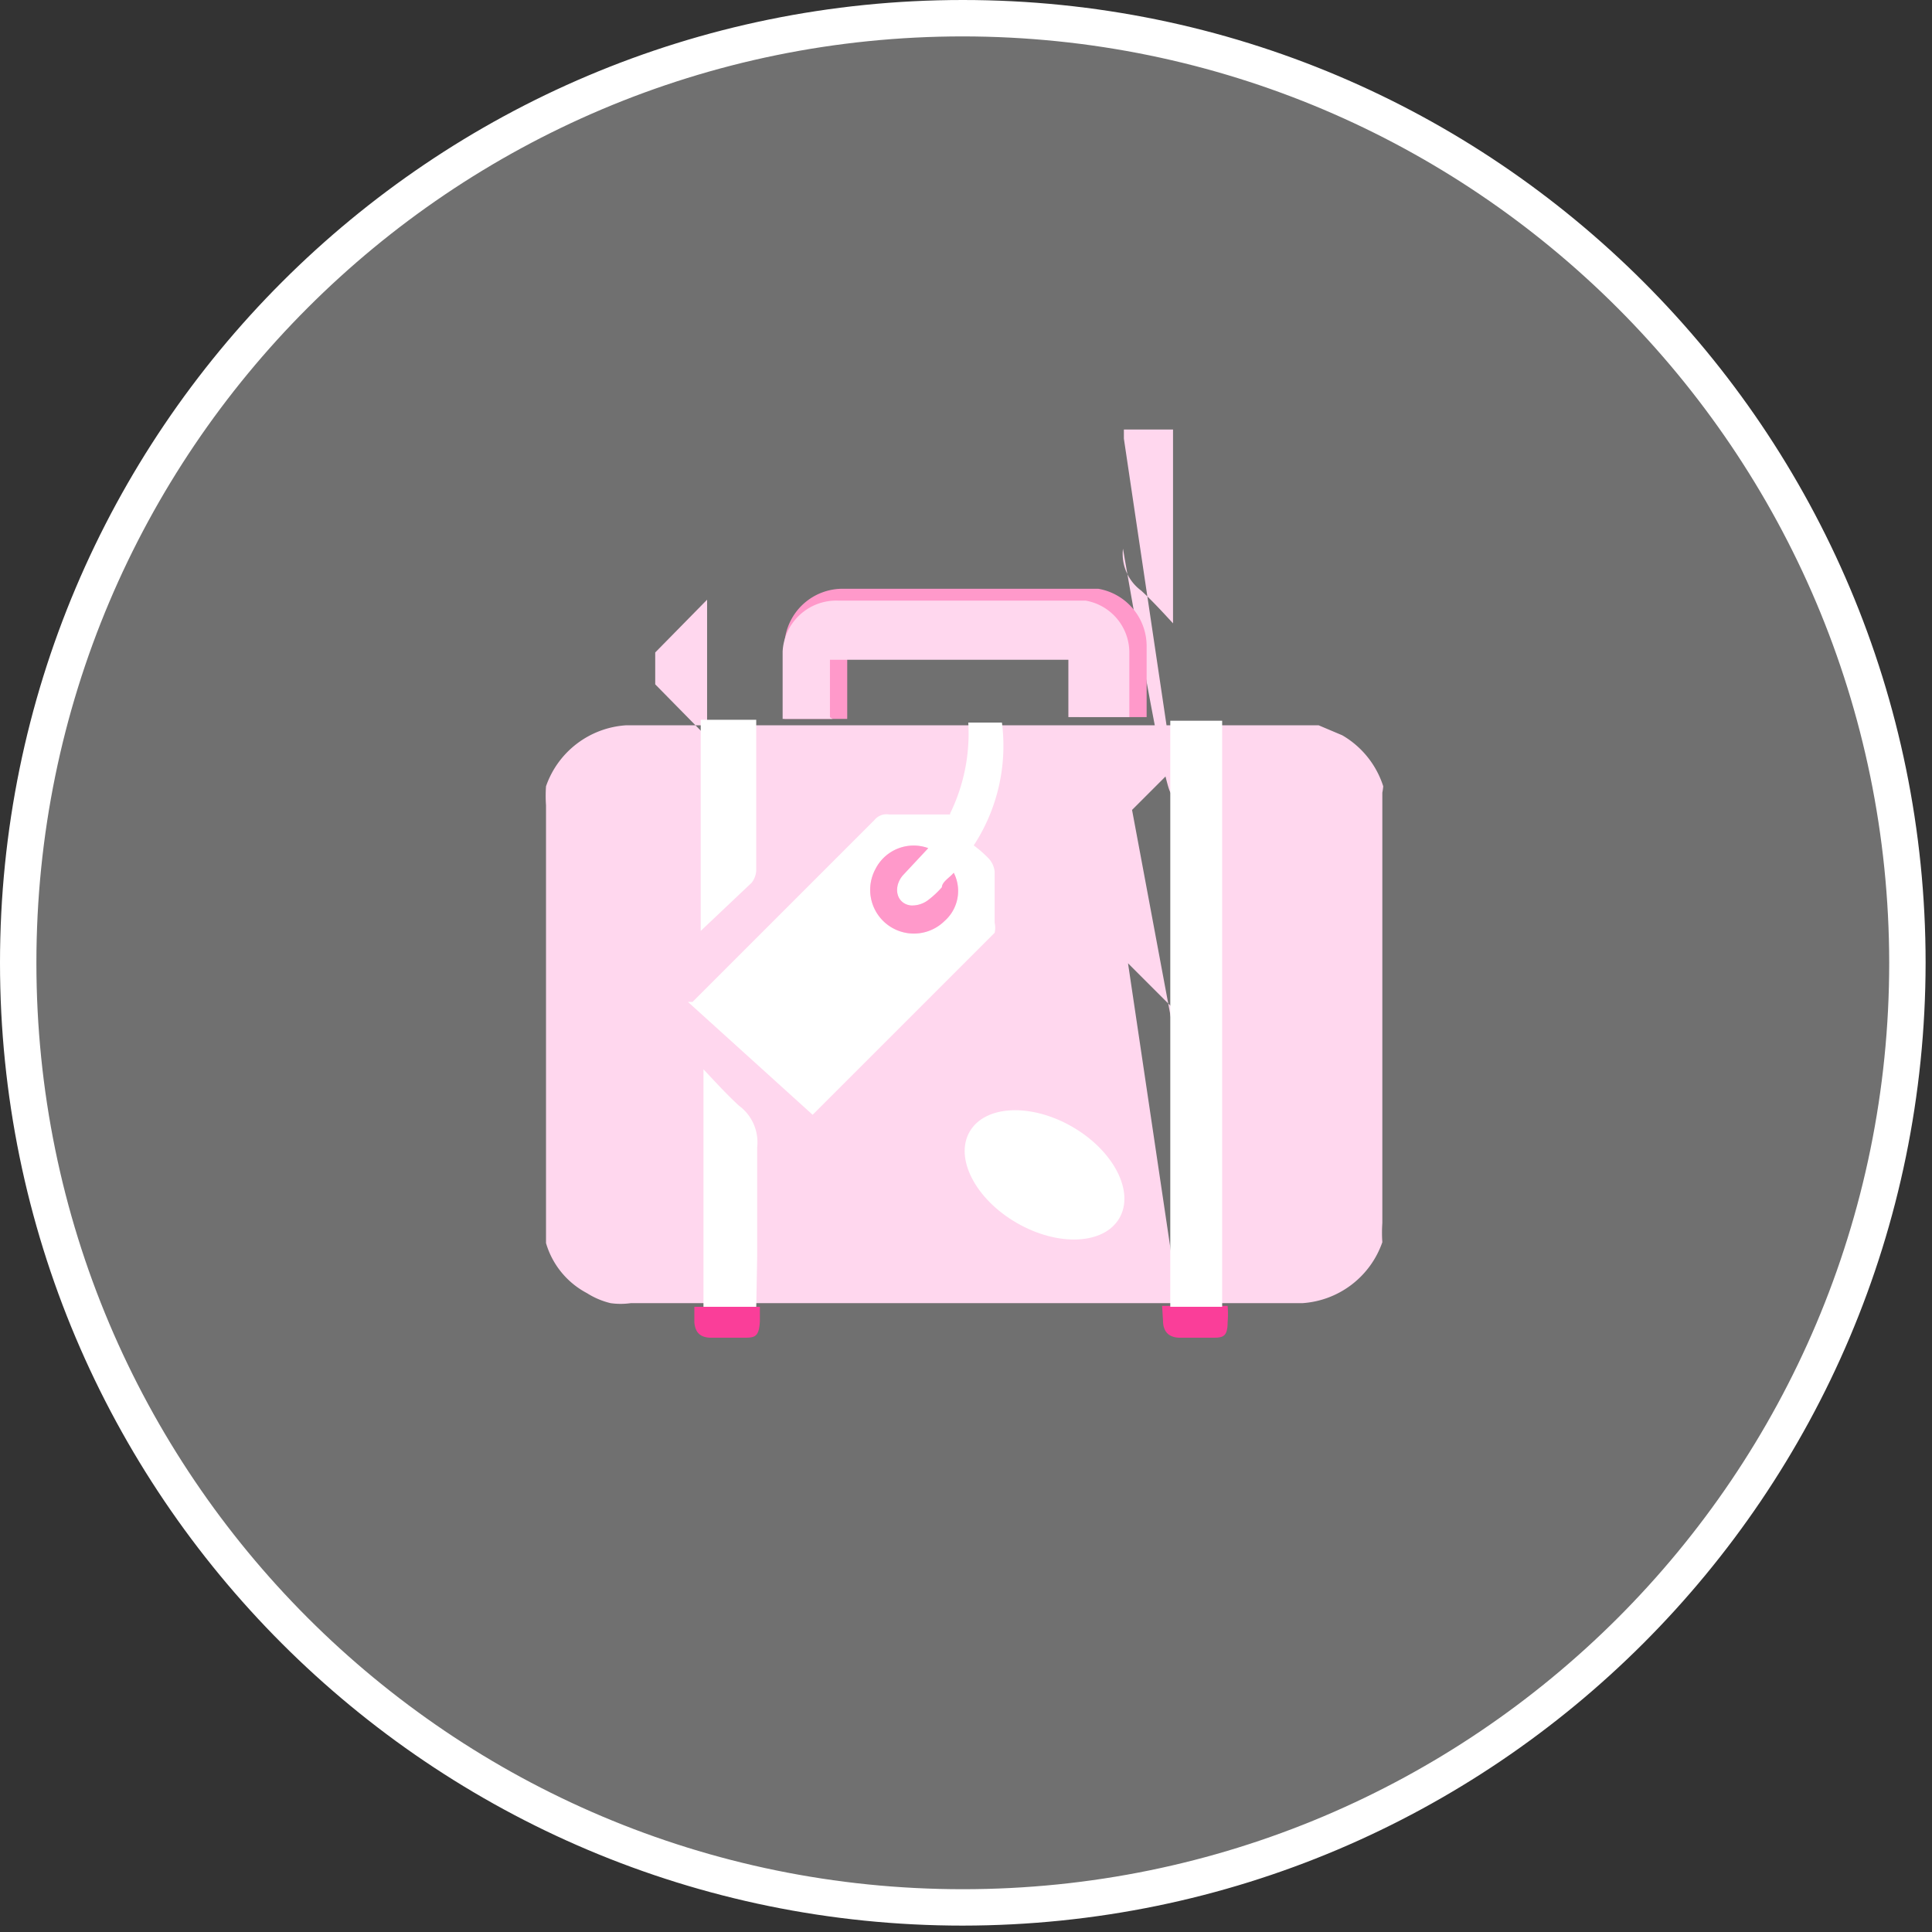
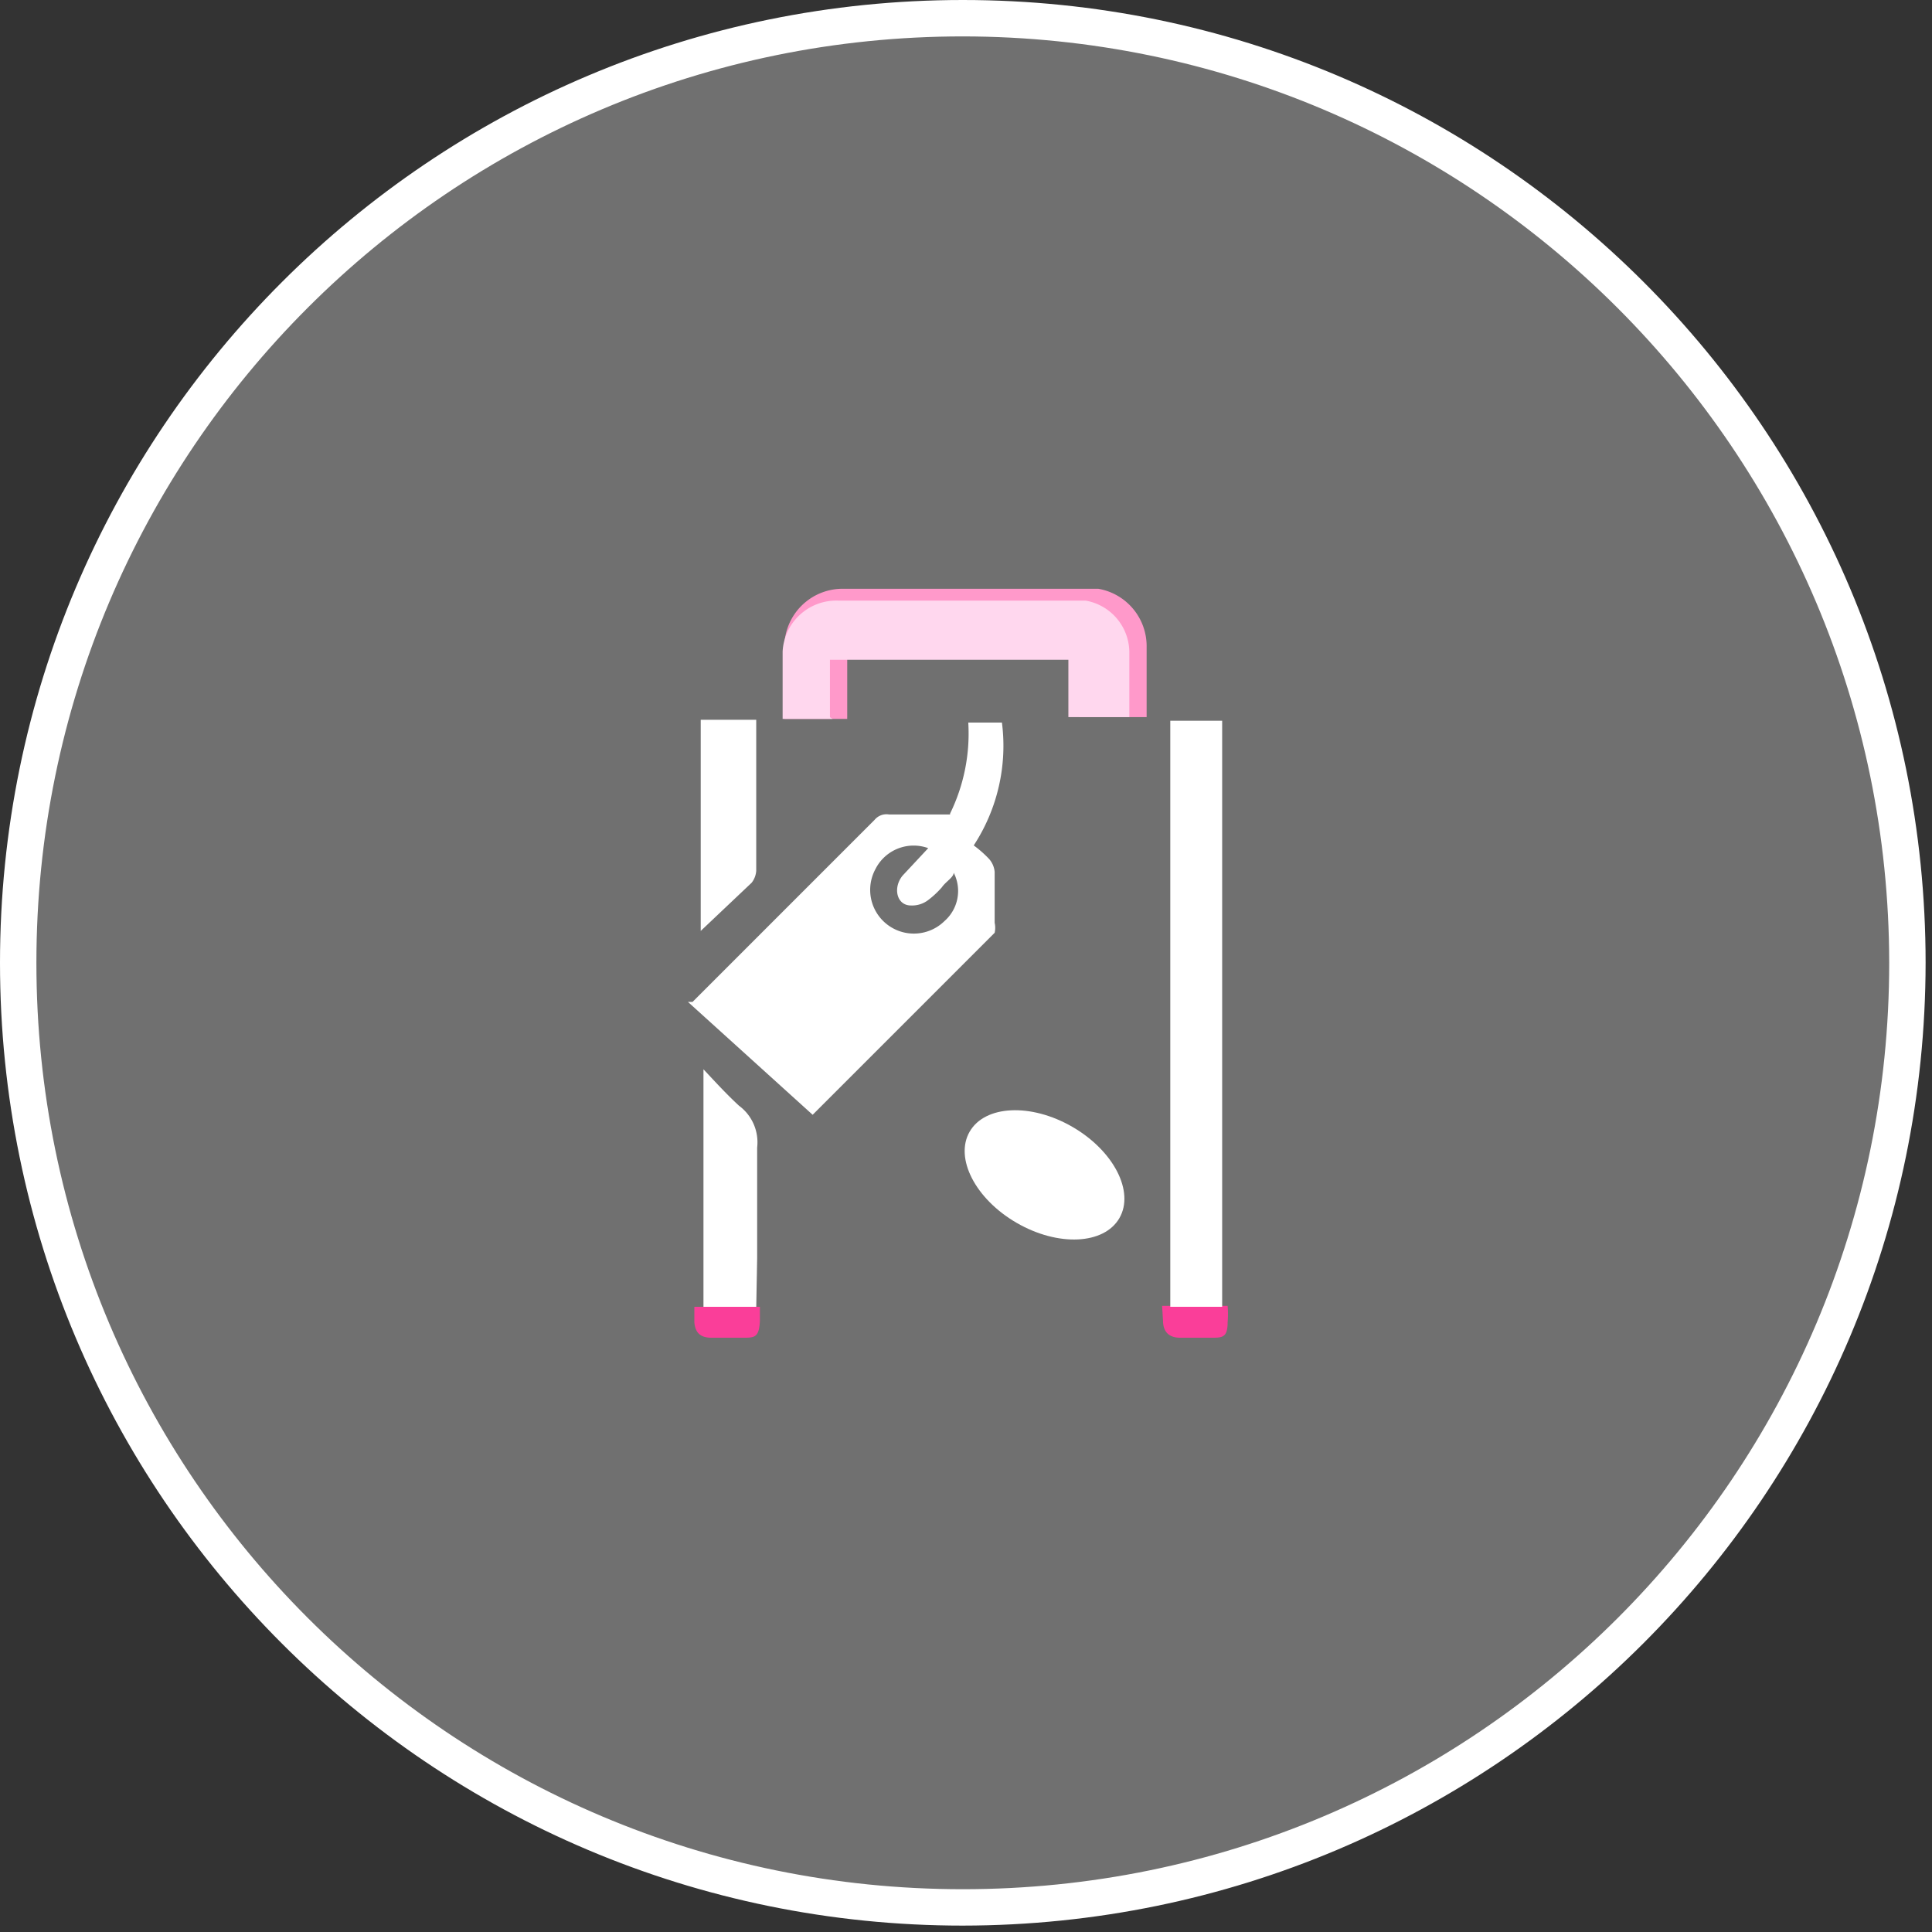
<svg xmlns="http://www.w3.org/2000/svg" width="107" height="107">
  <rect width="100%" height="100%" fill="#333333" stroke="none" />
  <g fill="none" fill-rule="evenodd">
    <circle fill="#FFF" fill-rule="nonzero" opacity=".3" cx="53.323" cy="53.323" r="52.315" />
    <path d="M53.323 106.646C23.873 106.646 0 82.773 0 53.323S23.874 0 53.323 0c29.45 0 53.323 23.874 53.323 53.323-.027 29.438-23.885 53.296-53.323 53.323zm0-104.63c-28.336 0-51.307 22.971-51.307 51.307 0 28.336 22.971 51.307 51.307 51.307 28.336 0 51.307-22.97 51.307-51.307C104.603 25 81.648 2.043 53.323 2.016z" fill="#FFF" fill-rule="nonzero" />
-     <path d="M76.608 43.546a5.04 5.04 0 00-2.268-2.823l-1.31-.554H34.675a5.04 5.04 0 00-4.435 3.377 7.51 7.51 0 000 1.058v24.242a4.586 4.586 0 002.268 2.772c.403.257.846.444 1.31.555.368.052.741.052 1.11 0h37.194a5.04 5.04 0 004.436-3.377 7.51 7.51 0 010-1.058v-23.84c.024-.116.04-.234.05-.352zM39.01 51.358l2.721 18.295v.504H39.01V59.422c.604.655 1.159 1.26 1.764 1.814a2.52 2.52 0 011.008 2.318c.1 2.016.1 4.032.1 6.099L39.01 51.358zM36.288 37.9v-1.764l2.873-2.923v7.61l-2.873-2.923zm25.956 13.91v-.353-5.745c.007-.24.096-.472.252-.655l2.47-2.47v27.518l-2.722-18.295zm0-9.374v10.685l2.873 2.872v1.815l-2.873-15.372zm0-18.144v-.504h2.722v10.735c-.605-.655-1.16-1.26-1.764-1.814a2.52 2.52 0 01-1.008-2.319c2.822 16.28 2.772 14.213 2.772 12.197l-2.722-18.295z" fill="#FFD7EE" fill-rule="nonzero" />
    <path d="M53.626 42.084l-1.008 2.974H49.24a.857.857 0 00-.807.302l-10.08 10.08h-.252c2.168 2.167 4.335 4.284 6.452 6.451l10.08-10.08a1.26 1.26 0 000-.554v-2.823a1.26 1.26 0 00-.303-.705 6.149 6.149 0 00-.857-.756 12.802 12.802 0 001.563-4.587l-1.411-.302zM38.808 59.22v10.937h3.074v-.504-6.099a2.52 2.52 0 00-1.008-2.318c-.756-.706-1.36-1.26-2.066-2.016zM41.882 48.233v-6.149H38.96v9.475l2.671-2.671a1.21 1.21 0 00.252-.655zM64.814 70.106h2.873V42.084h-2.873z" />
    <path d="M39.413 74.088h1.713c.656 0 .908 0 .958-.907v-.807h-3.629v.857c.05.555.303.857.958.857zM64.411 73.13c0 .656.353.958.958.958h1.713c.605 0 .908 0 .908-.857a5.443 5.443 0 000-.907h-3.63l.051.806z" fill="#FA3E99" fill-rule="nonzero" />
    <path d="M52.618 45.058a10.08 10.08 0 001.008-5.04h1.864a10.08 10.08 0 01-1.562 6.804c.308.224.595.478.857.756.172.198.277.444.302.705v2.823a1.26 1.26 0 010 .554l-10.08 10.08-6.905-6.25h.252l10.08-10.08a.857.857 0 01.807-.302H52.618v-.05zm-1.21 1.915a2.369 2.369 0 00-2.923 1.159 2.42 2.42 0 003.83 2.873c.758-.671.966-1.77.504-2.671 0 .252-.453.504-.655.806a5.04 5.04 0 01-.756.706c-.273.21-.613.317-.958.302-.806 0-1.008-1.008-.453-1.663l1.411-1.512zM41.882 72.374H38.96V59.22c.706.756 1.31 1.411 1.966 2.016a2.52 2.52 0 011.008 2.318v6.099l-.05 2.721zM38.808 51.56V39.865h3.074v8.367a1.21 1.21 0 01-.252.655l-2.822 2.671z" fill="#FFF" fill-rule="nonzero" />
-     <path d="M51.408 46.973l-1.411 1.512c-.555.655-.353 1.562.453 1.663.345.015.685-.092.958-.302a5.04 5.04 0 00.756-.706c0-.302.454-.554.655-.806.462.9.254 2-.504 2.67a2.42 2.42 0 01-3.83-2.872 2.369 2.369 0 012.923-1.16z" fill="#FF99CA" fill-rule="nonzero" />
-     <path d="M53.626 42.084l-1.008 2.974H49.24a.857.857 0 00-.807.302l-10.08 10.08h-.252c2.168 2.167 4.335 4.284 6.452 6.451l10.08-10.08a1.26 1.26 0 000-.554v-2.823a1.26 1.26 0 00-.303-.705 6.149 6.149 0 00-.857-.756 12.802 12.802 0 001.563-4.587l-1.411-.302zM38.808 59.22v10.937h3.074v-.504-6.099a2.52 2.52 0 00-1.008-2.318c-.756-.706-1.36-1.26-2.066-2.016zM41.882 48.233v-6.149H38.96v9.475l2.671-2.671a1.21 1.21 0 00.252-.655zM64.814 70.106h2.873V42.084h-2.873z" />
    <path d="M46.922 39.715v-3.528h12.852v3.528h3.73v-3.88a3.226 3.226 0 00-2.671-3.226H46.77a3.226 3.226 0 00-3.326 3.074v4.133h3.477v-.1z" fill="#FF99CA" fill-rule="nonzero" />
    <path d="M45.965 39.715V36.54H59.17v3.175h3.376v-3.528a2.923 2.923 0 00-2.419-2.923H46.418a2.974 2.974 0 00-3.074 2.822v3.73h2.772s-.1-.05-.151-.1z" fill="#FFD7EE" fill-rule="nonzero" />
    <path fill="#FFF" fill-rule="nonzero" d="M64.814 39.917h2.873v32.457h-2.873z" />
    <ellipse fill="#FFF" fill-rule="nonzero" transform="rotate(-60 57.85 65.067)" cx="57.849" cy="65.067" rx="3.074" ry="4.788" />
  </g>
</svg>